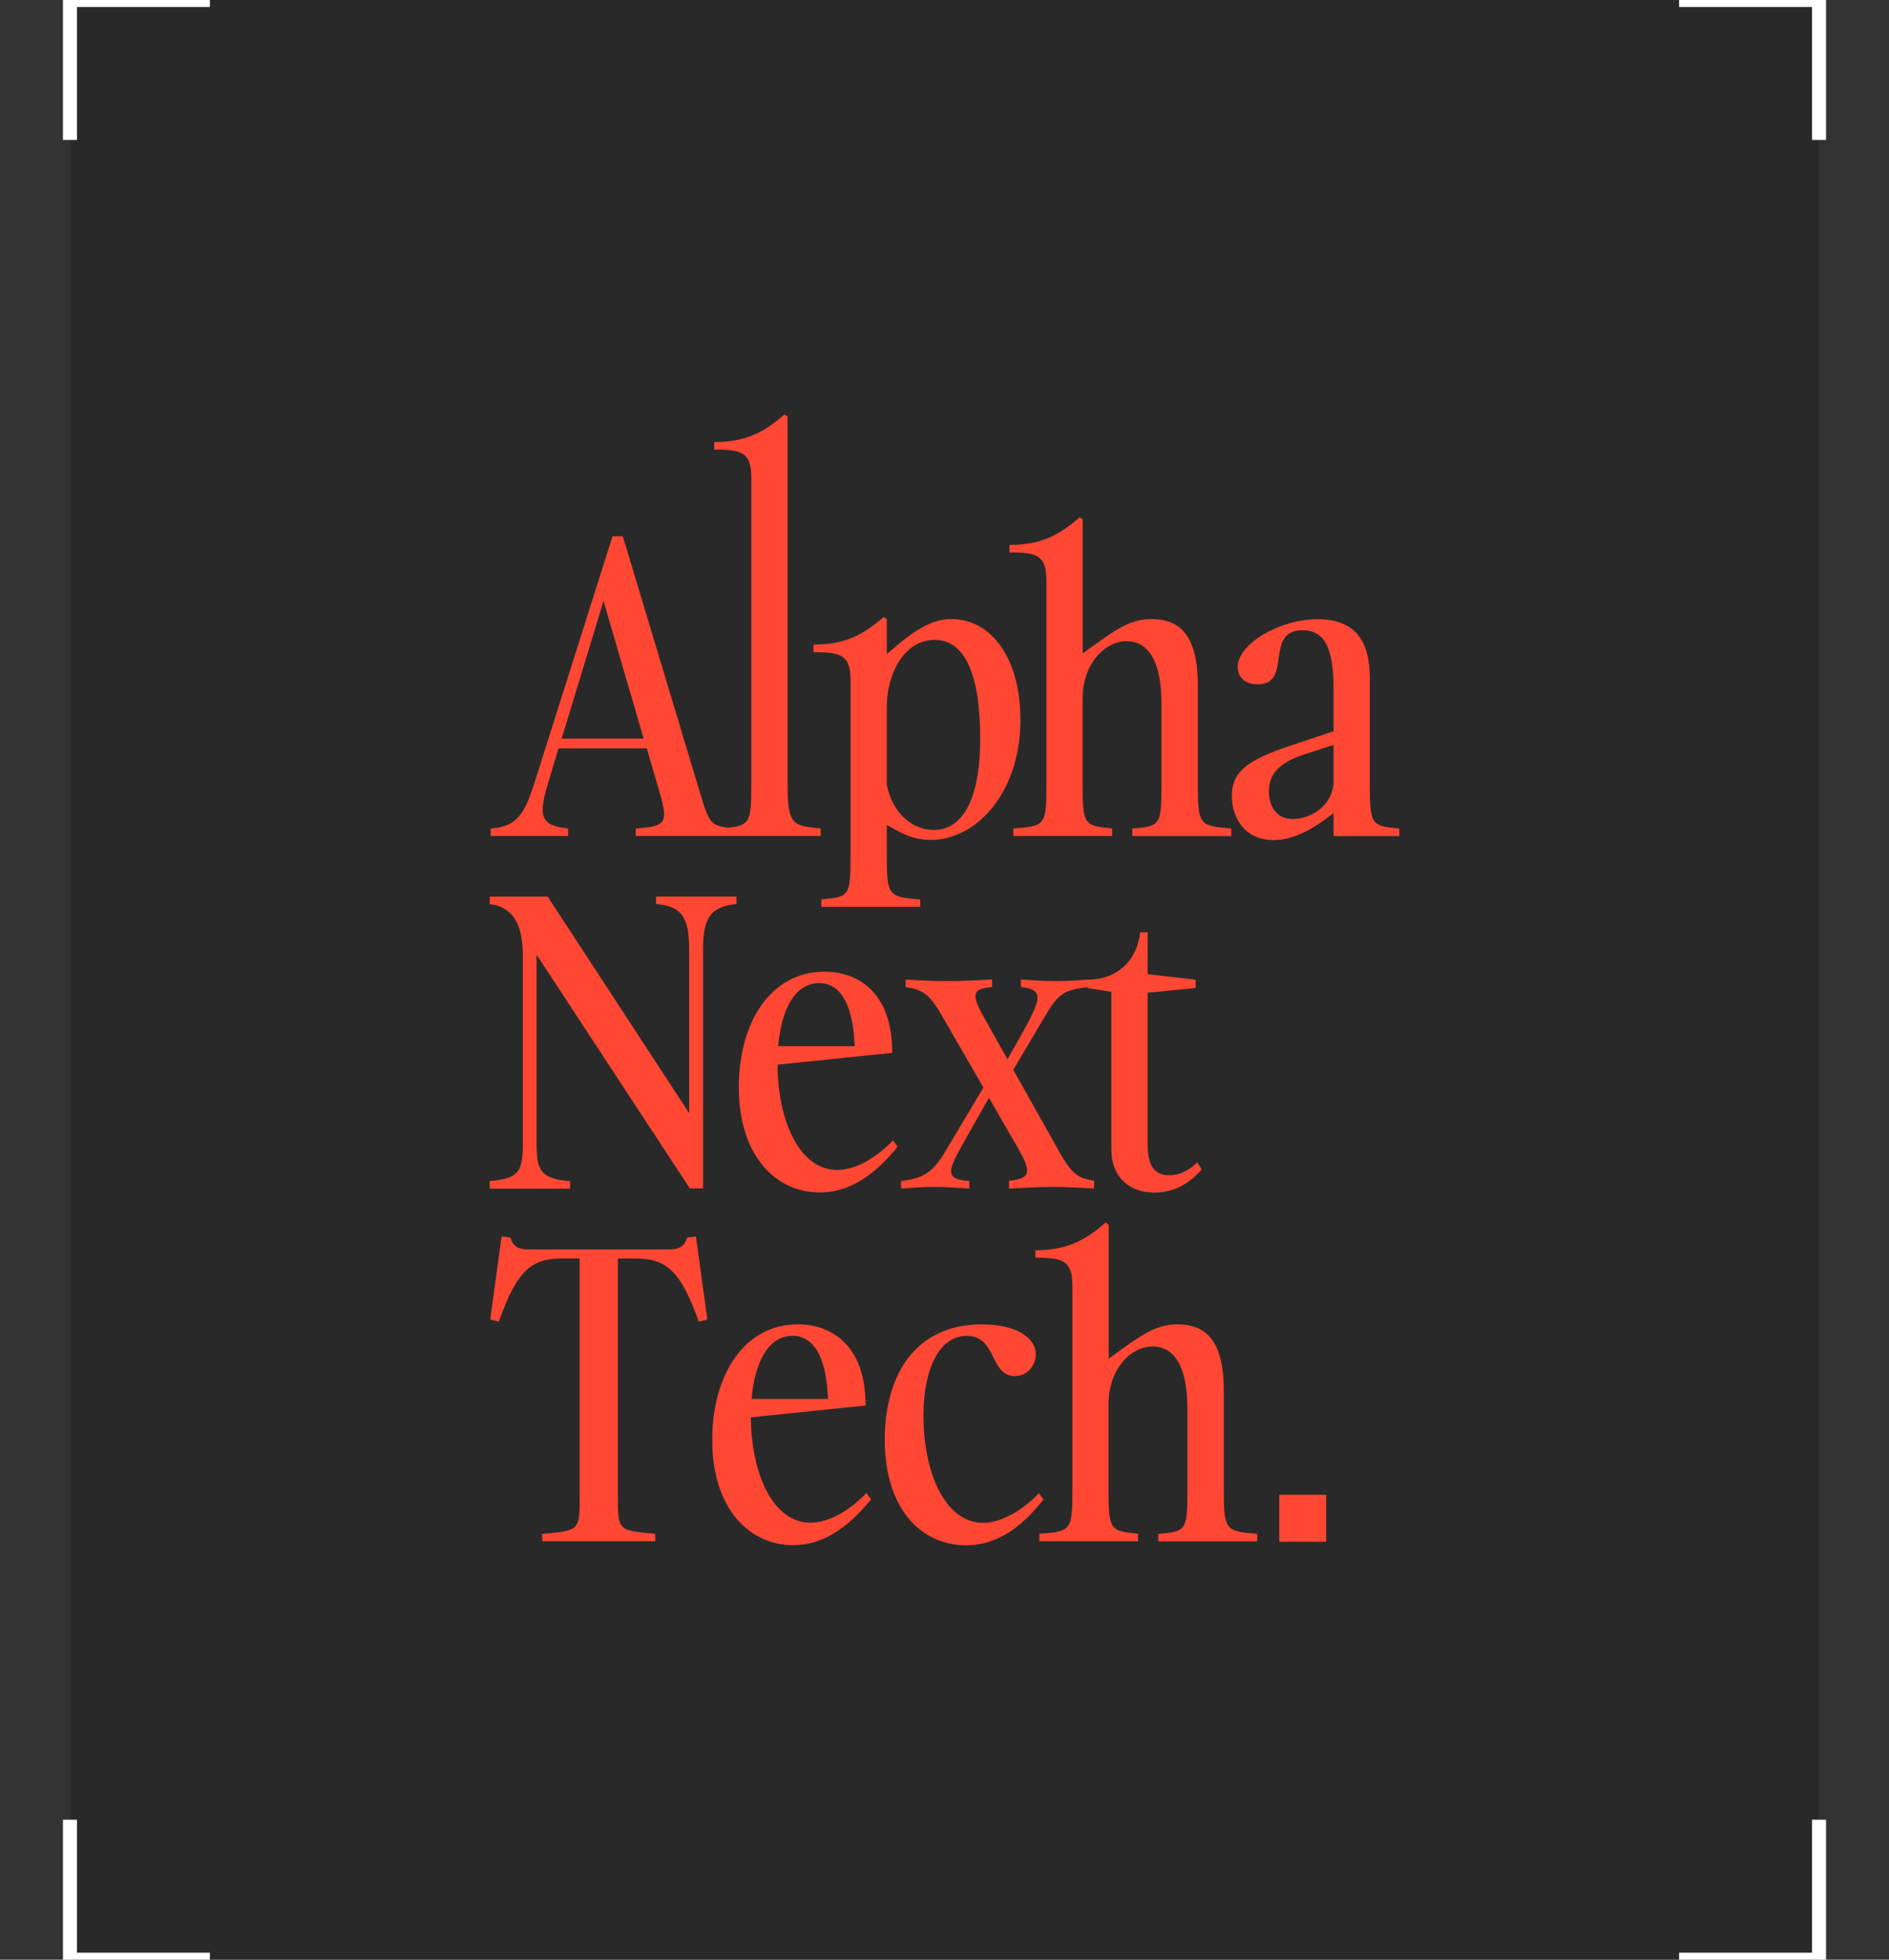
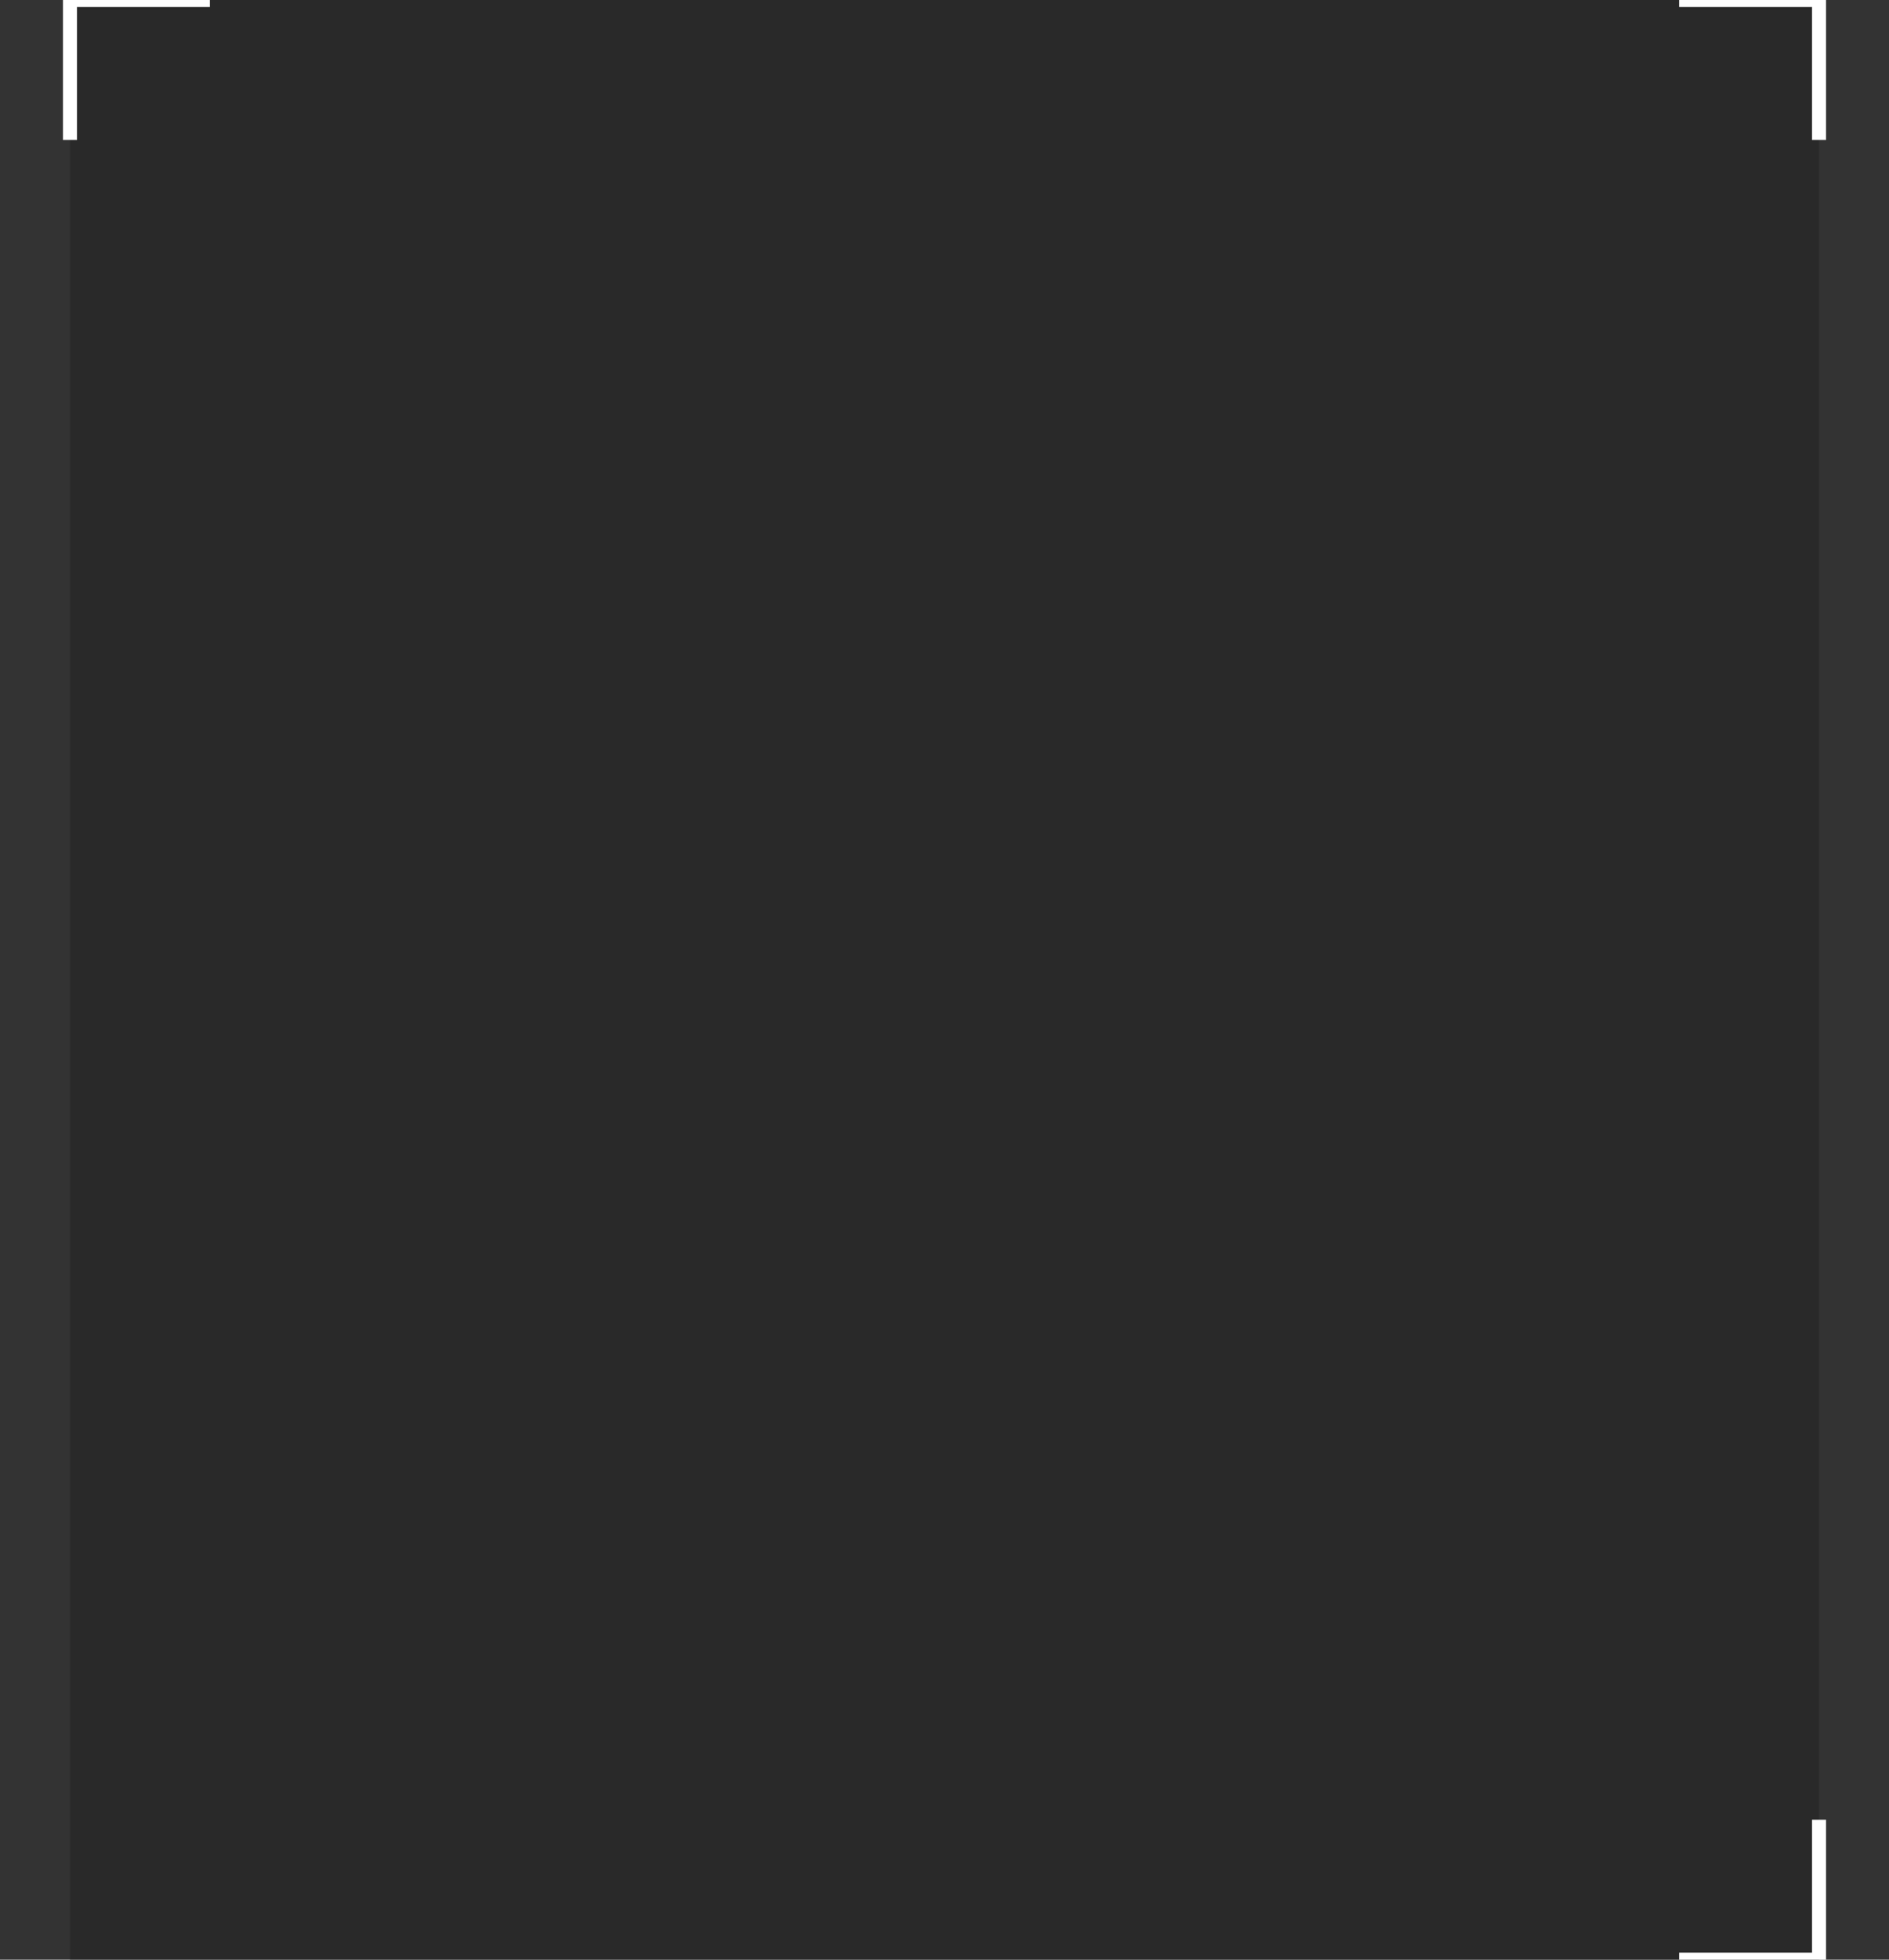
<svg xmlns="http://www.w3.org/2000/svg" width="27" height="28" viewBox="0 0 27 28" fill="none">
  <rect x="0" y="0" width="27" height="28" fill="#333333" stroke="none" />
  <rect width="25" height="28" transform="translate(1)" fill="#202020" fill-opacity="0.5" />
  <path d="M1 2V0H3" stroke="white" stroke-width="0.2" />
  <path d="M24 0H26V2" stroke="white" stroke-width="0.2" />
  <path d="M24 28H26V26" stroke="white" stroke-width="0.2" />
-   <path d="M3 28H1V26" stroke="white" stroke-width="0.2" />
  <g clip-path="url(#clip0_542_2745)">
    <path d="M11.73 11.945H10.265V11.837C10.722 11.804 10.739 11.793 10.739 11.2V6.829C10.739 6.463 10.603 6.423 10.209 6.423V6.316C10.649 6.316 10.908 6.187 11.212 5.922L11.257 5.95V11.2C11.257 11.791 11.33 11.798 11.73 11.837V11.945Z" fill="#FF4733" />
    <path d="M13.154 12.957H11.739V12.85C12.14 12.817 12.157 12.805 12.157 12.213V9.723C12.157 9.358 12.021 9.318 11.627 9.318V9.21C12.067 9.21 12.325 9.081 12.63 8.816L12.675 8.845V9.346C12.996 9.065 13.277 8.845 13.593 8.845C14.174 8.845 14.585 9.407 14.585 10.288C14.585 11.307 13.971 12.001 13.3 12.001C13.007 12.001 12.827 11.865 12.675 11.787V12.215C12.675 12.806 12.698 12.813 13.153 12.852V12.96L13.154 12.957ZM14.01 10.551C14.01 9.588 13.768 9.143 13.362 9.143C12.905 9.143 12.675 9.656 12.675 10.101V11.205C12.742 11.594 13.024 11.858 13.345 11.858C13.762 11.858 14.01 11.418 14.01 10.551Z" fill="#FF4733" />
    <path d="M15.899 11.944H14.484V11.837C14.941 11.804 14.957 11.792 14.957 11.2V8.299C14.957 7.933 14.822 7.893 14.428 7.893V7.786C14.868 7.786 15.126 7.656 15.431 7.392L15.476 7.42V9.336C15.954 8.987 16.146 8.846 16.462 8.846C16.924 8.846 17.121 9.156 17.121 9.798V11.201C17.121 11.792 17.144 11.799 17.599 11.838V11.946H16.184V11.838C16.585 11.805 16.601 11.794 16.601 11.201V10.063C16.601 9.33 16.341 9.161 16.1 9.161C15.807 9.161 15.474 9.465 15.474 9.989V11.2C15.474 11.791 15.497 11.797 15.896 11.837V11.944H15.899Z" fill="#FF4733" />
    <path d="M19.061 11.945V11.619C18.812 11.811 18.52 12.003 18.205 12.003C17.771 12.003 17.607 11.659 17.607 11.372C17.607 11.028 17.828 10.859 18.435 10.657L19.061 10.448V9.839C19.061 9.259 18.931 9.005 18.621 9.005C18.058 9.005 18.485 9.777 17.978 9.777C17.765 9.777 17.691 9.648 17.691 9.529C17.691 9.196 18.299 8.847 18.829 8.847C19.359 8.847 19.579 9.145 19.579 9.686V11.202C19.579 11.793 19.602 11.799 20.001 11.839V11.946H19.059L19.061 11.945ZM19.061 11.202V10.644L18.639 10.78C18.25 10.909 18.137 11.084 18.137 11.309C18.137 11.506 18.238 11.703 18.475 11.703C18.683 11.703 19.016 11.568 19.061 11.202Z" fill="#FF4733" />
-     <path d="M8.15 16.983H7V16.875C7.4 16.842 7.473 16.751 7.473 16.351V13.651C7.473 13.155 7.293 12.953 7 12.918V12.811H7.828L9.85 15.904V13.554C9.85 13.104 9.738 12.945 9.377 12.917V12.81H10.527V12.917C10.166 12.95 10.049 13.109 10.049 13.554V16.98H9.852V16.968L7.67 13.642V16.353C7.67 16.754 7.75 16.838 8.149 16.878V16.985L8.15 16.983Z" fill="#FF4733" />
-     <path d="M10.56 15.534C10.56 14.599 11.022 13.883 11.784 13.883C12.234 13.883 12.753 14.148 12.753 15.043L11.113 15.212C11.118 16.006 11.423 16.716 11.964 16.716C12.234 16.716 12.527 16.541 12.764 16.294L12.831 16.384C12.589 16.677 12.229 17.038 11.716 17.038C11.102 17.038 10.56 16.531 10.56 15.533V15.534ZM11.123 14.948H12.216C12.183 14.137 11.878 14.047 11.709 14.047C11.365 14.047 11.168 14.419 11.123 14.948Z" fill="#FF4733" />
    <path d="M15.638 16.982C15.458 16.971 15.255 16.959 15.052 16.959C14.85 16.959 14.635 16.971 14.422 16.982V16.87C14.597 16.853 14.681 16.819 14.681 16.723C14.681 16.655 14.637 16.554 14.552 16.407L14.135 15.685L13.854 16.181C13.69 16.474 13.594 16.638 13.594 16.734C13.594 16.83 13.678 16.858 13.854 16.875V16.982C13.685 16.971 13.51 16.959 13.347 16.959C13.185 16.959 13.026 16.971 12.879 16.982V16.875C13.183 16.835 13.324 16.774 13.521 16.435L14.056 15.539L13.458 14.503C13.278 14.187 13.165 14.137 12.945 14.103V13.995C13.131 14.007 13.334 14.018 13.543 14.018C13.751 14.018 13.965 14.007 14.18 13.995V14.103C14.016 14.119 13.943 14.147 13.943 14.232C13.943 14.305 13.994 14.412 14.09 14.581L14.4 15.134L14.592 14.796C14.749 14.514 14.829 14.351 14.829 14.255C14.829 14.154 14.744 14.119 14.592 14.103V13.995C14.761 14.007 14.936 14.018 15.098 14.018C15.261 14.018 15.419 14.007 15.56 13.995V14.103C15.2 14.142 15.12 14.204 14.923 14.543L14.483 15.286L15.148 16.469C15.329 16.79 15.418 16.835 15.638 16.87V16.982Z" fill="#FF4733" />
    <path d="M17.176 16.707C17.024 16.888 16.799 17.04 16.499 17.04C16.145 17.04 15.885 16.82 15.885 16.426V14.172L15.541 14.116V13.998C15.963 13.998 16.251 13.733 16.296 13.321H16.403V13.919L17.09 13.998V14.116L16.403 14.184V16.347C16.403 16.668 16.511 16.792 16.713 16.792C16.882 16.792 17.011 16.707 17.113 16.607L17.175 16.707H17.176Z" fill="#FF4733" />
    <path d="M9.369 22.022H7.75V21.915C8.275 21.87 8.285 21.875 8.285 21.39V17.981H8.048C7.598 17.981 7.395 18.138 7.13 18.883L7.006 18.855L7.17 17.666L7.294 17.683C7.338 17.812 7.406 17.852 7.564 17.852H9.553C9.71 17.852 9.778 17.812 9.823 17.683L9.947 17.666L10.111 18.855L9.987 18.883C9.722 18.139 9.518 17.981 9.068 17.981H8.831V21.39C8.831 21.875 8.843 21.868 9.366 21.915V22.022H9.369Z" fill="#FF4733" />
    <path d="M10.18 20.573C10.18 19.638 10.642 18.922 11.403 18.922C11.853 18.922 12.372 19.187 12.372 20.082L10.732 20.251C10.738 21.046 11.042 21.756 11.583 21.756C11.853 21.756 12.146 21.58 12.383 21.333L12.45 21.423C12.209 21.716 11.848 22.077 11.335 22.077C10.721 22.077 10.18 21.57 10.18 20.572V20.573ZM10.743 19.988H11.835C11.802 19.177 11.497 19.086 11.329 19.086C10.984 19.086 10.787 19.458 10.743 19.988Z" fill="#FF4733" />
    <path d="M13.199 20.23C13.199 21.03 13.504 21.758 14.05 21.758C14.309 21.758 14.613 21.582 14.849 21.336L14.917 21.425C14.675 21.718 14.336 22.079 13.807 22.079C13.17 22.079 12.646 21.561 12.646 20.574C12.646 19.639 13.087 18.923 14.033 18.923C14.563 18.923 14.805 19.137 14.805 19.345C14.805 19.497 14.697 19.661 14.507 19.661C14.141 19.661 14.253 19.087 13.82 19.087C13.419 19.087 13.199 19.571 13.199 20.23Z" fill="#FF4733" />
    <path d="M16.27 22.022H14.855V21.914C15.312 21.881 15.328 21.869 15.328 21.277V18.376C15.328 18.01 15.193 17.97 14.799 17.97V17.863C15.239 17.863 15.497 17.734 15.802 17.469L15.847 17.497V19.413C16.325 19.064 16.517 18.923 16.833 18.923C17.295 18.923 17.492 19.233 17.492 19.875V21.278C17.492 21.869 17.515 21.876 17.97 21.916V22.023H16.555V21.916C16.956 21.882 16.972 21.871 16.972 21.278V20.14C16.972 19.407 16.713 19.238 16.471 19.238C16.178 19.238 15.845 19.543 15.845 20.066V21.277C15.845 21.868 15.868 21.875 16.267 21.914V22.022H16.27Z" fill="#FF4733" />
-     <path d="M8.118 11.945H7.014V11.838C7.358 11.809 7.482 11.68 7.634 11.201L8.755 7.662H8.902L10.001 11.313C10.148 11.792 10.148 11.798 10.502 11.838V11.945H9.087V11.838C9.51 11.804 9.561 11.776 9.425 11.313L9.245 10.693H7.983L7.831 11.199C7.69 11.661 7.73 11.802 8.119 11.836V11.944L8.118 11.945ZM9.2 10.553L8.626 8.587L8.028 10.553H9.2Z" fill="#FF4733" />
    <path d="M18.956 21.357H18.285V22.028H18.956V21.357Z" fill="#FF4733" />
  </g>
  <defs>
    <clipPath id="clip0_542_2745">
-       <rect width="13" height="16.156" fill="white" transform="translate(7 5.922)" />
-     </clipPath>
+       </clipPath>
  </defs>
</svg>